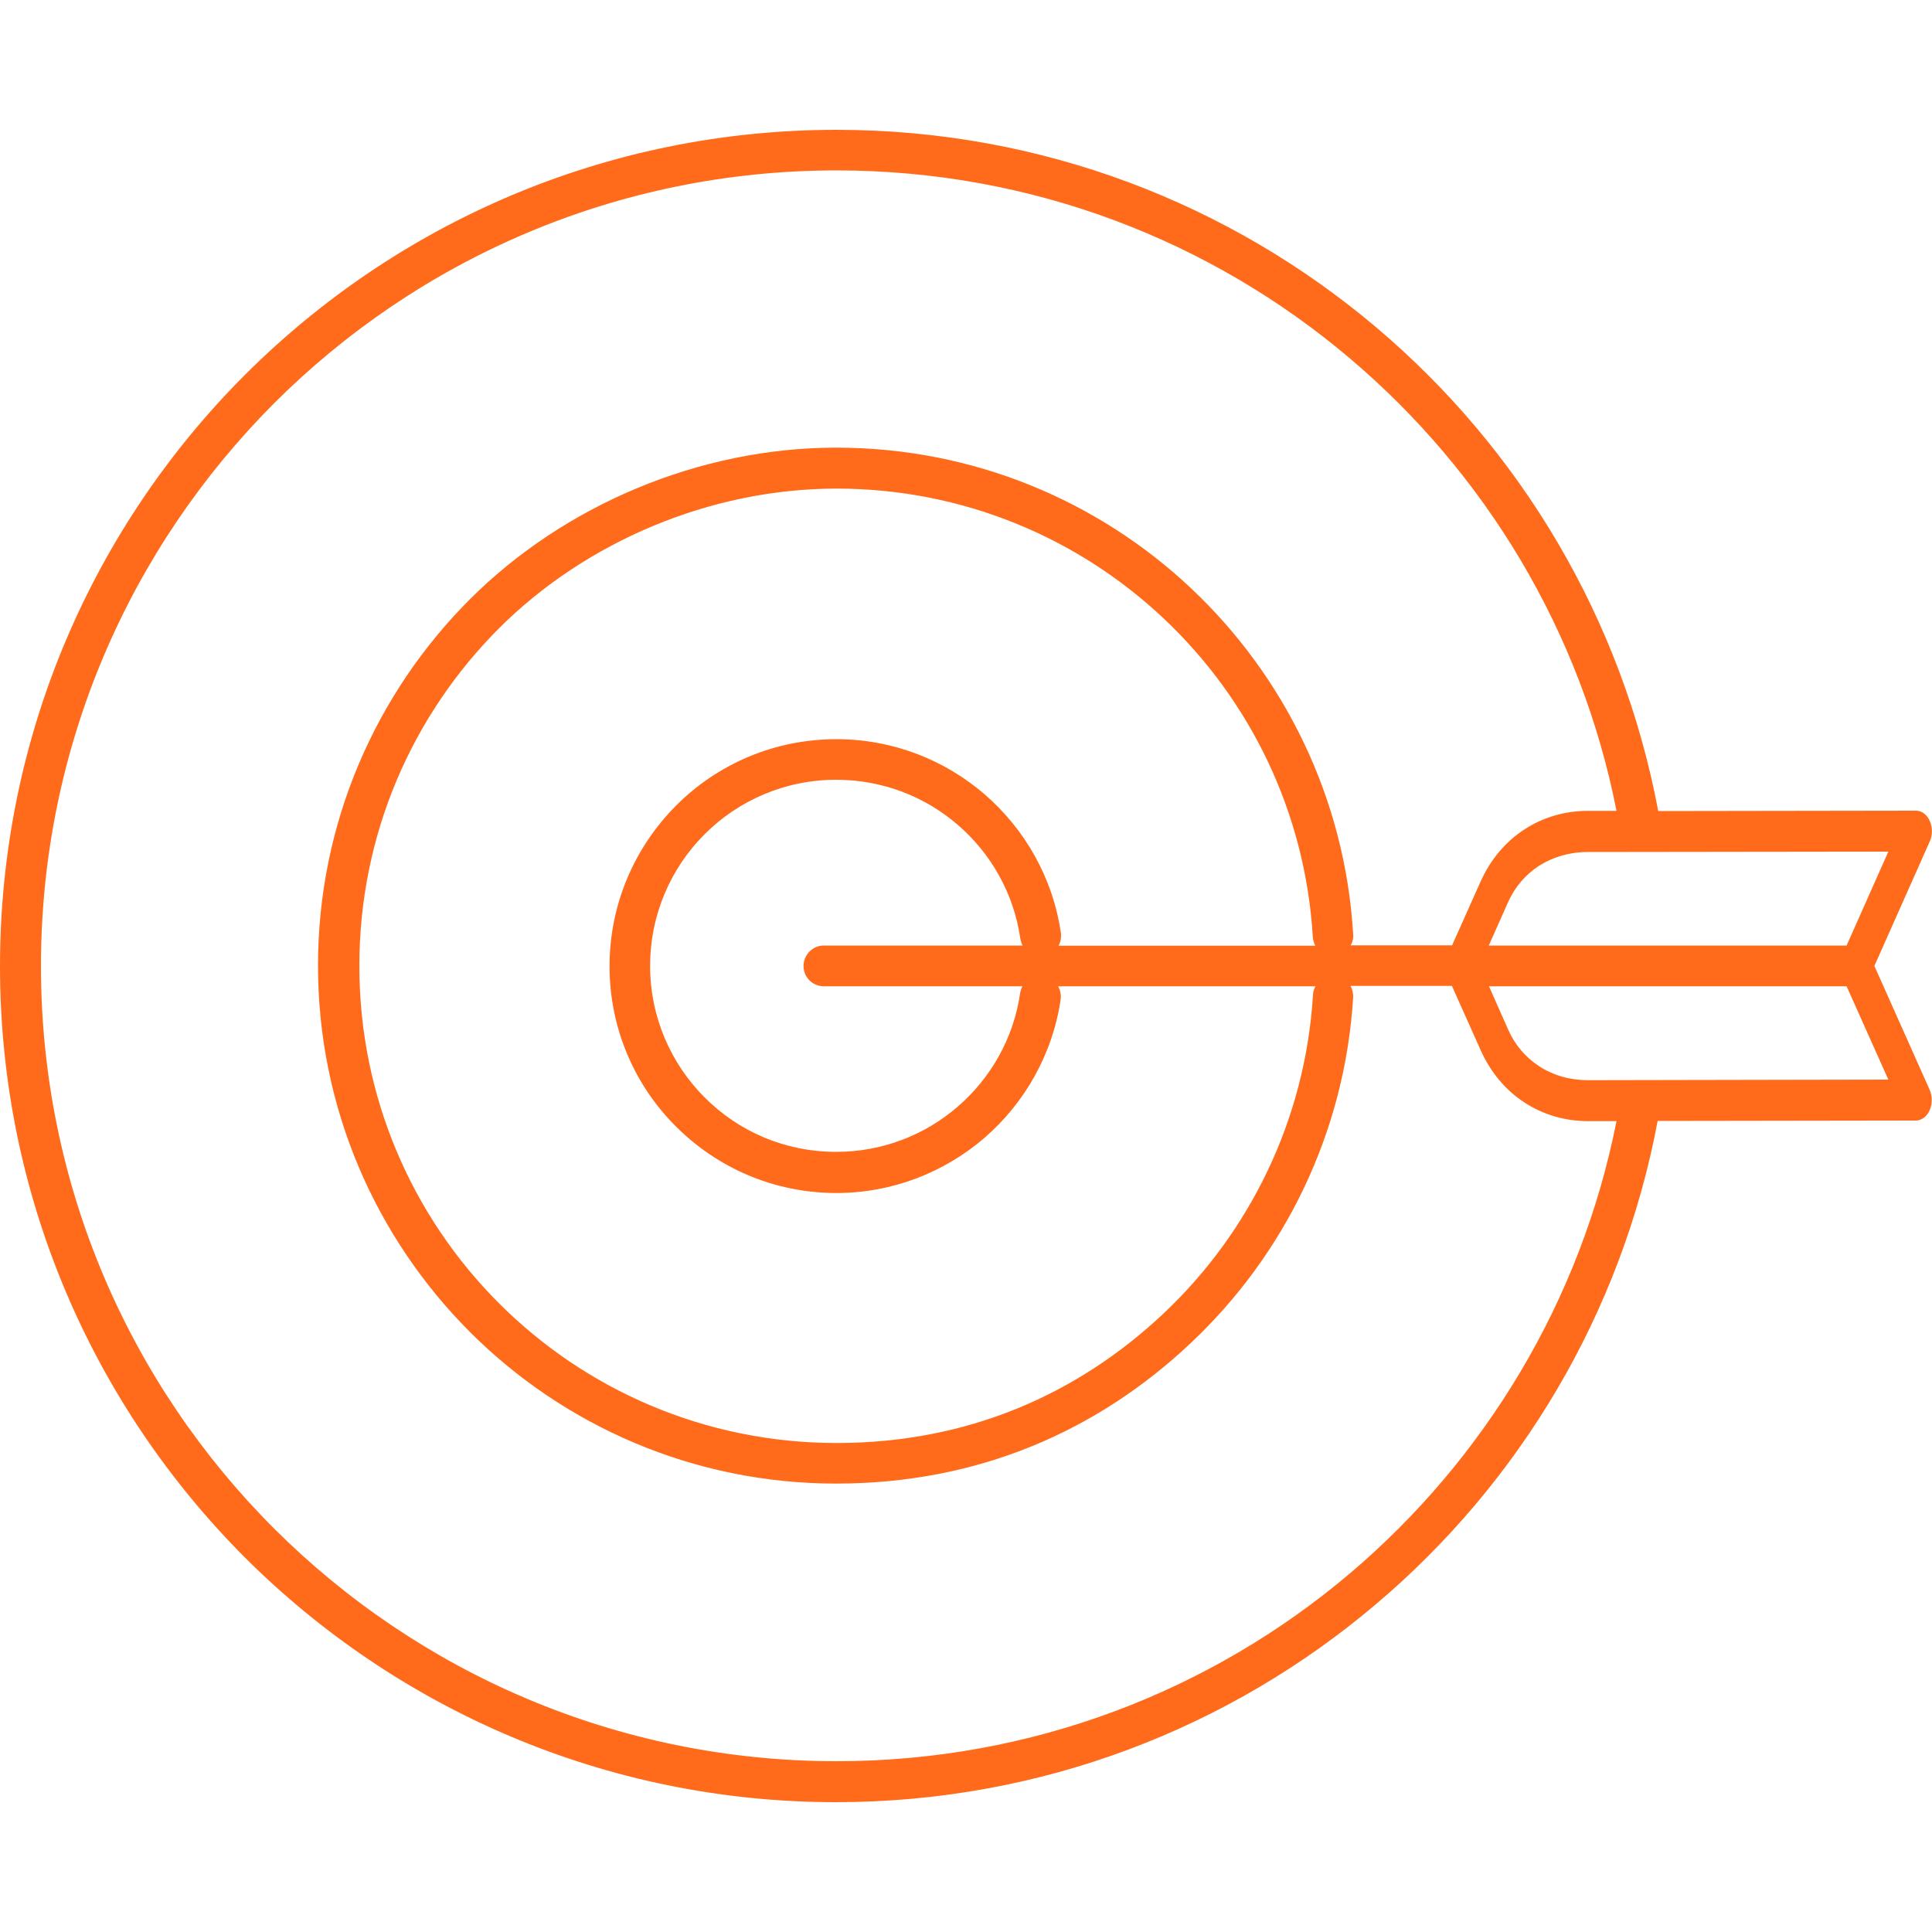
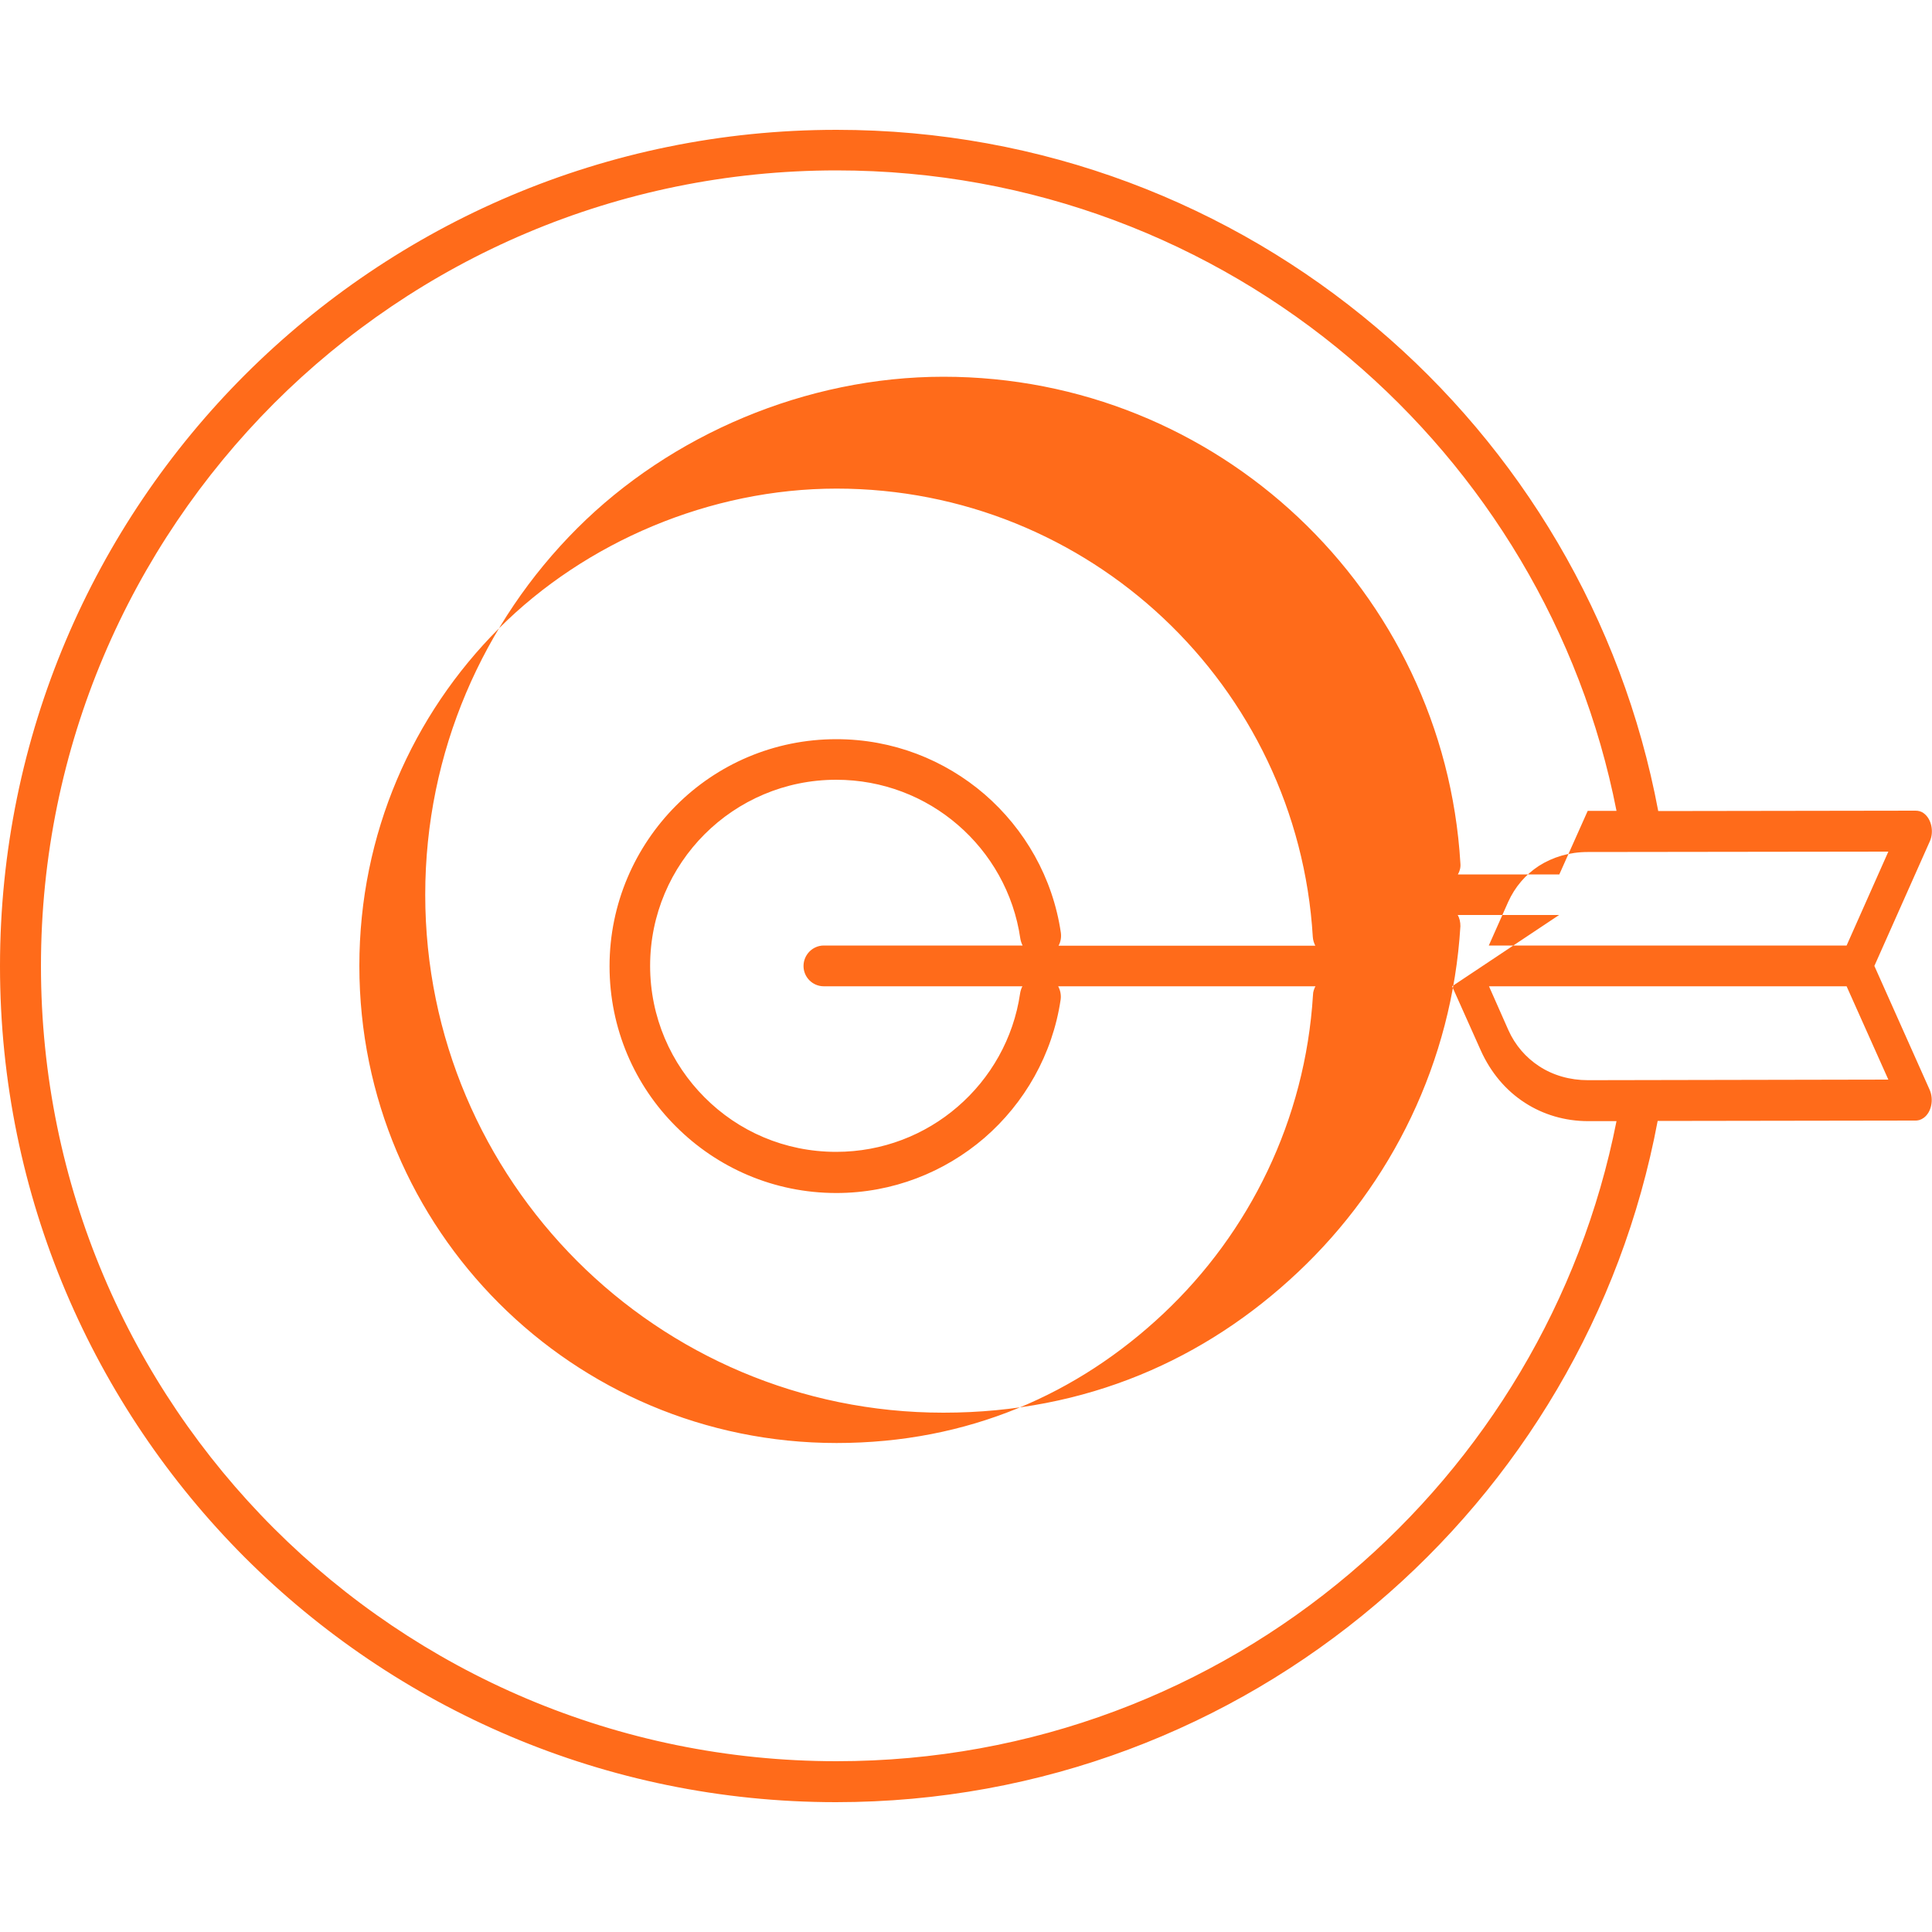
<svg xmlns="http://www.w3.org/2000/svg" id="Layer_1" data-name="Layer 1" viewBox="0 0 100 100">
  <defs>
    <style>
      .cls-1 {
        fill: #ff6b1a;
        fill-rule: evenodd;
        stroke-width: 0px;
      }
    </style>
  </defs>
-   <path class="cls-1" d="m95.58,48.94l2.16-4.86-15.57.02c-.93,0-1.8.26-2.52.72-.69.45-1.24,1.09-1.59,1.87l-1,2.25h18.51Zm-20.42,2.11l1.48,3.31c.52,1.16,1.31,2.09,2.29,2.72.94.61,2.07.95,3.27.95h1.47c-1.84,9.31-6.83,17.5-13.8,23.41-7.17,6.07-16.44,9.72-26.57,9.72-11.37,0-21.67-4.61-29.12-12.05-7.45-7.45-12.06-17.74-12.06-29.11s4.62-21.66,12.06-29.12c7.45-7.45,17.75-12.06,29.12-12.06,10.13,0,19.41,3.66,26.57,9.73,6.98,5.91,11.97,14.1,13.8,23.42h-1.49c-1.2,0-2.32.34-3.26.95-.98.63-1.77,1.56-2.29,2.72l-1.47,3.29h-5.25c.1-.17.15-.37.13-.57-.42-7.05-3.57-13.37-8.39-17.91-4.8-4.52-11.26-7.28-18.37-7.28s-14.11,3-18.96,7.85c-4.85,4.85-7.86,11.56-7.86,18.96s3.01,14.1,7.86,18.96c4.85,4.85,11.56,7.85,18.96,7.85s13.57-2.76,18.36-7.28c4.83-4.55,7.97-10.86,8.4-17.9,0-.21-.04-.41-.14-.58h5.25Zm-7.09,0h-13.3c.11.2.16.44.13.68-.42,2.85-1.87,5.37-3.95,7.17-2.06,1.77-4.74,2.85-7.66,2.85-3.24,0-6.17-1.31-8.3-3.44h0c-2.13-2.12-3.44-5.06-3.44-8.3s1.32-6.18,3.44-8.31c2.12-2.13,5.06-3.44,8.3-3.44,2.93,0,5.6,1.07,7.67,2.85,2.08,1.8,3.53,4.31,3.95,7.17.03.24-.01.47-.12.67h13.29c-.07-.14-.12-.29-.13-.46-.39-6.49-3.28-12.3-7.73-16.49-4.42-4.16-10.38-6.71-16.92-6.71s-13,2.76-17.47,7.23c-4.47,4.47-7.23,10.64-7.23,17.47s2.76,13,7.23,17.47c4.47,4.47,10.65,7.23,17.47,7.23s12.5-2.54,16.92-6.7c4.44-4.18,7.34-10,7.74-16.49,0-.17.06-.32.13-.46h0Zm-15.14,0h-10.29c-.58,0-1.05-.47-1.05-1.05s.47-1.06,1.05-1.06h10.29c-.06-.12-.1-.24-.12-.37-.34-2.34-1.53-4.41-3.24-5.88-1.68-1.45-3.88-2.33-6.29-2.33-2.66,0-5.07,1.08-6.81,2.82-1.74,1.74-2.82,4.15-2.82,6.81s1.08,5.07,2.82,6.81h0c1.74,1.75,4.14,2.82,6.81,2.82,2.4,0,4.6-.88,6.28-2.33,1.71-1.47,2.9-3.54,3.24-5.87.02-.13.06-.26.12-.37h0Zm44.08-1.07l2.87,6.43c.22.51.09,1.16-.31,1.45-.15.11-.31.15-.47.14l-13.3.02c-1.87,9.97-7.15,18.73-14.59,25.02-7.54,6.39-17.29,10.24-27.94,10.24-11.95,0-22.77-4.85-30.61-12.68C4.85,72.77,0,61.95,0,50.01s4.85-22.78,12.68-30.61c7.84-7.83,18.66-12.68,30.62-12.68,10.65,0,20.4,3.85,27.94,10.23,7.44,6.29,12.72,15.06,14.59,25.03l13.31-.02c.15,0,.3.03.44.14.39.29.53.94.31,1.44l-2.87,6.45h0Zm-14.82,5.93l15.55-.03-2.16-4.83h-18.51s1,2.26,1,2.26c.35.79.91,1.43,1.6,1.88.72.47,1.59.72,2.52.72Z" />
+   <path class="cls-1" d="m95.58,48.94l2.16-4.86-15.57.02c-.93,0-1.8.26-2.52.72-.69.45-1.24,1.09-1.59,1.87l-1,2.25h18.51Zm-20.42,2.11l1.48,3.31c.52,1.16,1.31,2.09,2.29,2.72.94.61,2.07.95,3.27.95h1.47c-1.84,9.31-6.83,17.5-13.8,23.41-7.17,6.07-16.44,9.72-26.57,9.72-11.37,0-21.67-4.61-29.12-12.05-7.45-7.45-12.06-17.74-12.06-29.11s4.62-21.66,12.06-29.12c7.45-7.45,17.75-12.06,29.12-12.06,10.13,0,19.41,3.66,26.57,9.73,6.98,5.91,11.97,14.1,13.8,23.42h-1.49l-1.47,3.29h-5.25c.1-.17.15-.37.13-.57-.42-7.05-3.57-13.37-8.39-17.91-4.8-4.52-11.26-7.28-18.37-7.28s-14.11,3-18.96,7.85c-4.85,4.85-7.86,11.56-7.86,18.96s3.01,14.1,7.86,18.96c4.85,4.85,11.56,7.85,18.96,7.85s13.57-2.76,18.36-7.28c4.83-4.55,7.97-10.86,8.4-17.9,0-.21-.04-.41-.14-.58h5.25Zm-7.09,0h-13.3c.11.2.16.44.13.68-.42,2.85-1.87,5.37-3.95,7.17-2.06,1.77-4.74,2.85-7.66,2.85-3.24,0-6.17-1.31-8.3-3.44h0c-2.13-2.12-3.44-5.06-3.44-8.3s1.32-6.18,3.44-8.31c2.12-2.13,5.06-3.44,8.3-3.44,2.93,0,5.6,1.07,7.67,2.85,2.08,1.8,3.53,4.31,3.95,7.17.03.24-.01.47-.12.67h13.29c-.07-.14-.12-.29-.13-.46-.39-6.49-3.28-12.3-7.73-16.49-4.42-4.16-10.38-6.71-16.92-6.71s-13,2.76-17.47,7.23c-4.47,4.47-7.23,10.64-7.23,17.47s2.76,13,7.23,17.47c4.47,4.47,10.65,7.23,17.47,7.23s12.5-2.54,16.92-6.7c4.44-4.18,7.34-10,7.74-16.49,0-.17.06-.32.13-.46h0Zm-15.14,0h-10.29c-.58,0-1.05-.47-1.05-1.05s.47-1.06,1.05-1.06h10.29c-.06-.12-.1-.24-.12-.37-.34-2.34-1.53-4.41-3.24-5.88-1.68-1.45-3.88-2.33-6.29-2.33-2.66,0-5.07,1.08-6.81,2.82-1.74,1.74-2.82,4.15-2.82,6.81s1.08,5.07,2.82,6.81h0c1.74,1.75,4.14,2.82,6.81,2.82,2.4,0,4.6-.88,6.28-2.33,1.71-1.47,2.9-3.54,3.24-5.87.02-.13.06-.26.12-.37h0Zm44.08-1.07l2.87,6.43c.22.51.09,1.16-.31,1.45-.15.11-.31.15-.47.14l-13.3.02c-1.87,9.97-7.15,18.73-14.59,25.02-7.54,6.39-17.29,10.24-27.94,10.24-11.95,0-22.77-4.85-30.61-12.68C4.85,72.77,0,61.95,0,50.01s4.85-22.78,12.68-30.61c7.84-7.83,18.66-12.68,30.62-12.68,10.65,0,20.4,3.85,27.94,10.23,7.44,6.29,12.72,15.06,14.59,25.03l13.31-.02c.15,0,.3.03.44.14.39.29.53.94.31,1.44l-2.87,6.45h0Zm-14.82,5.93l15.55-.03-2.16-4.83h-18.51s1,2.26,1,2.26c.35.79.91,1.43,1.6,1.88.72.47,1.59.72,2.52.72Z" />
</svg>